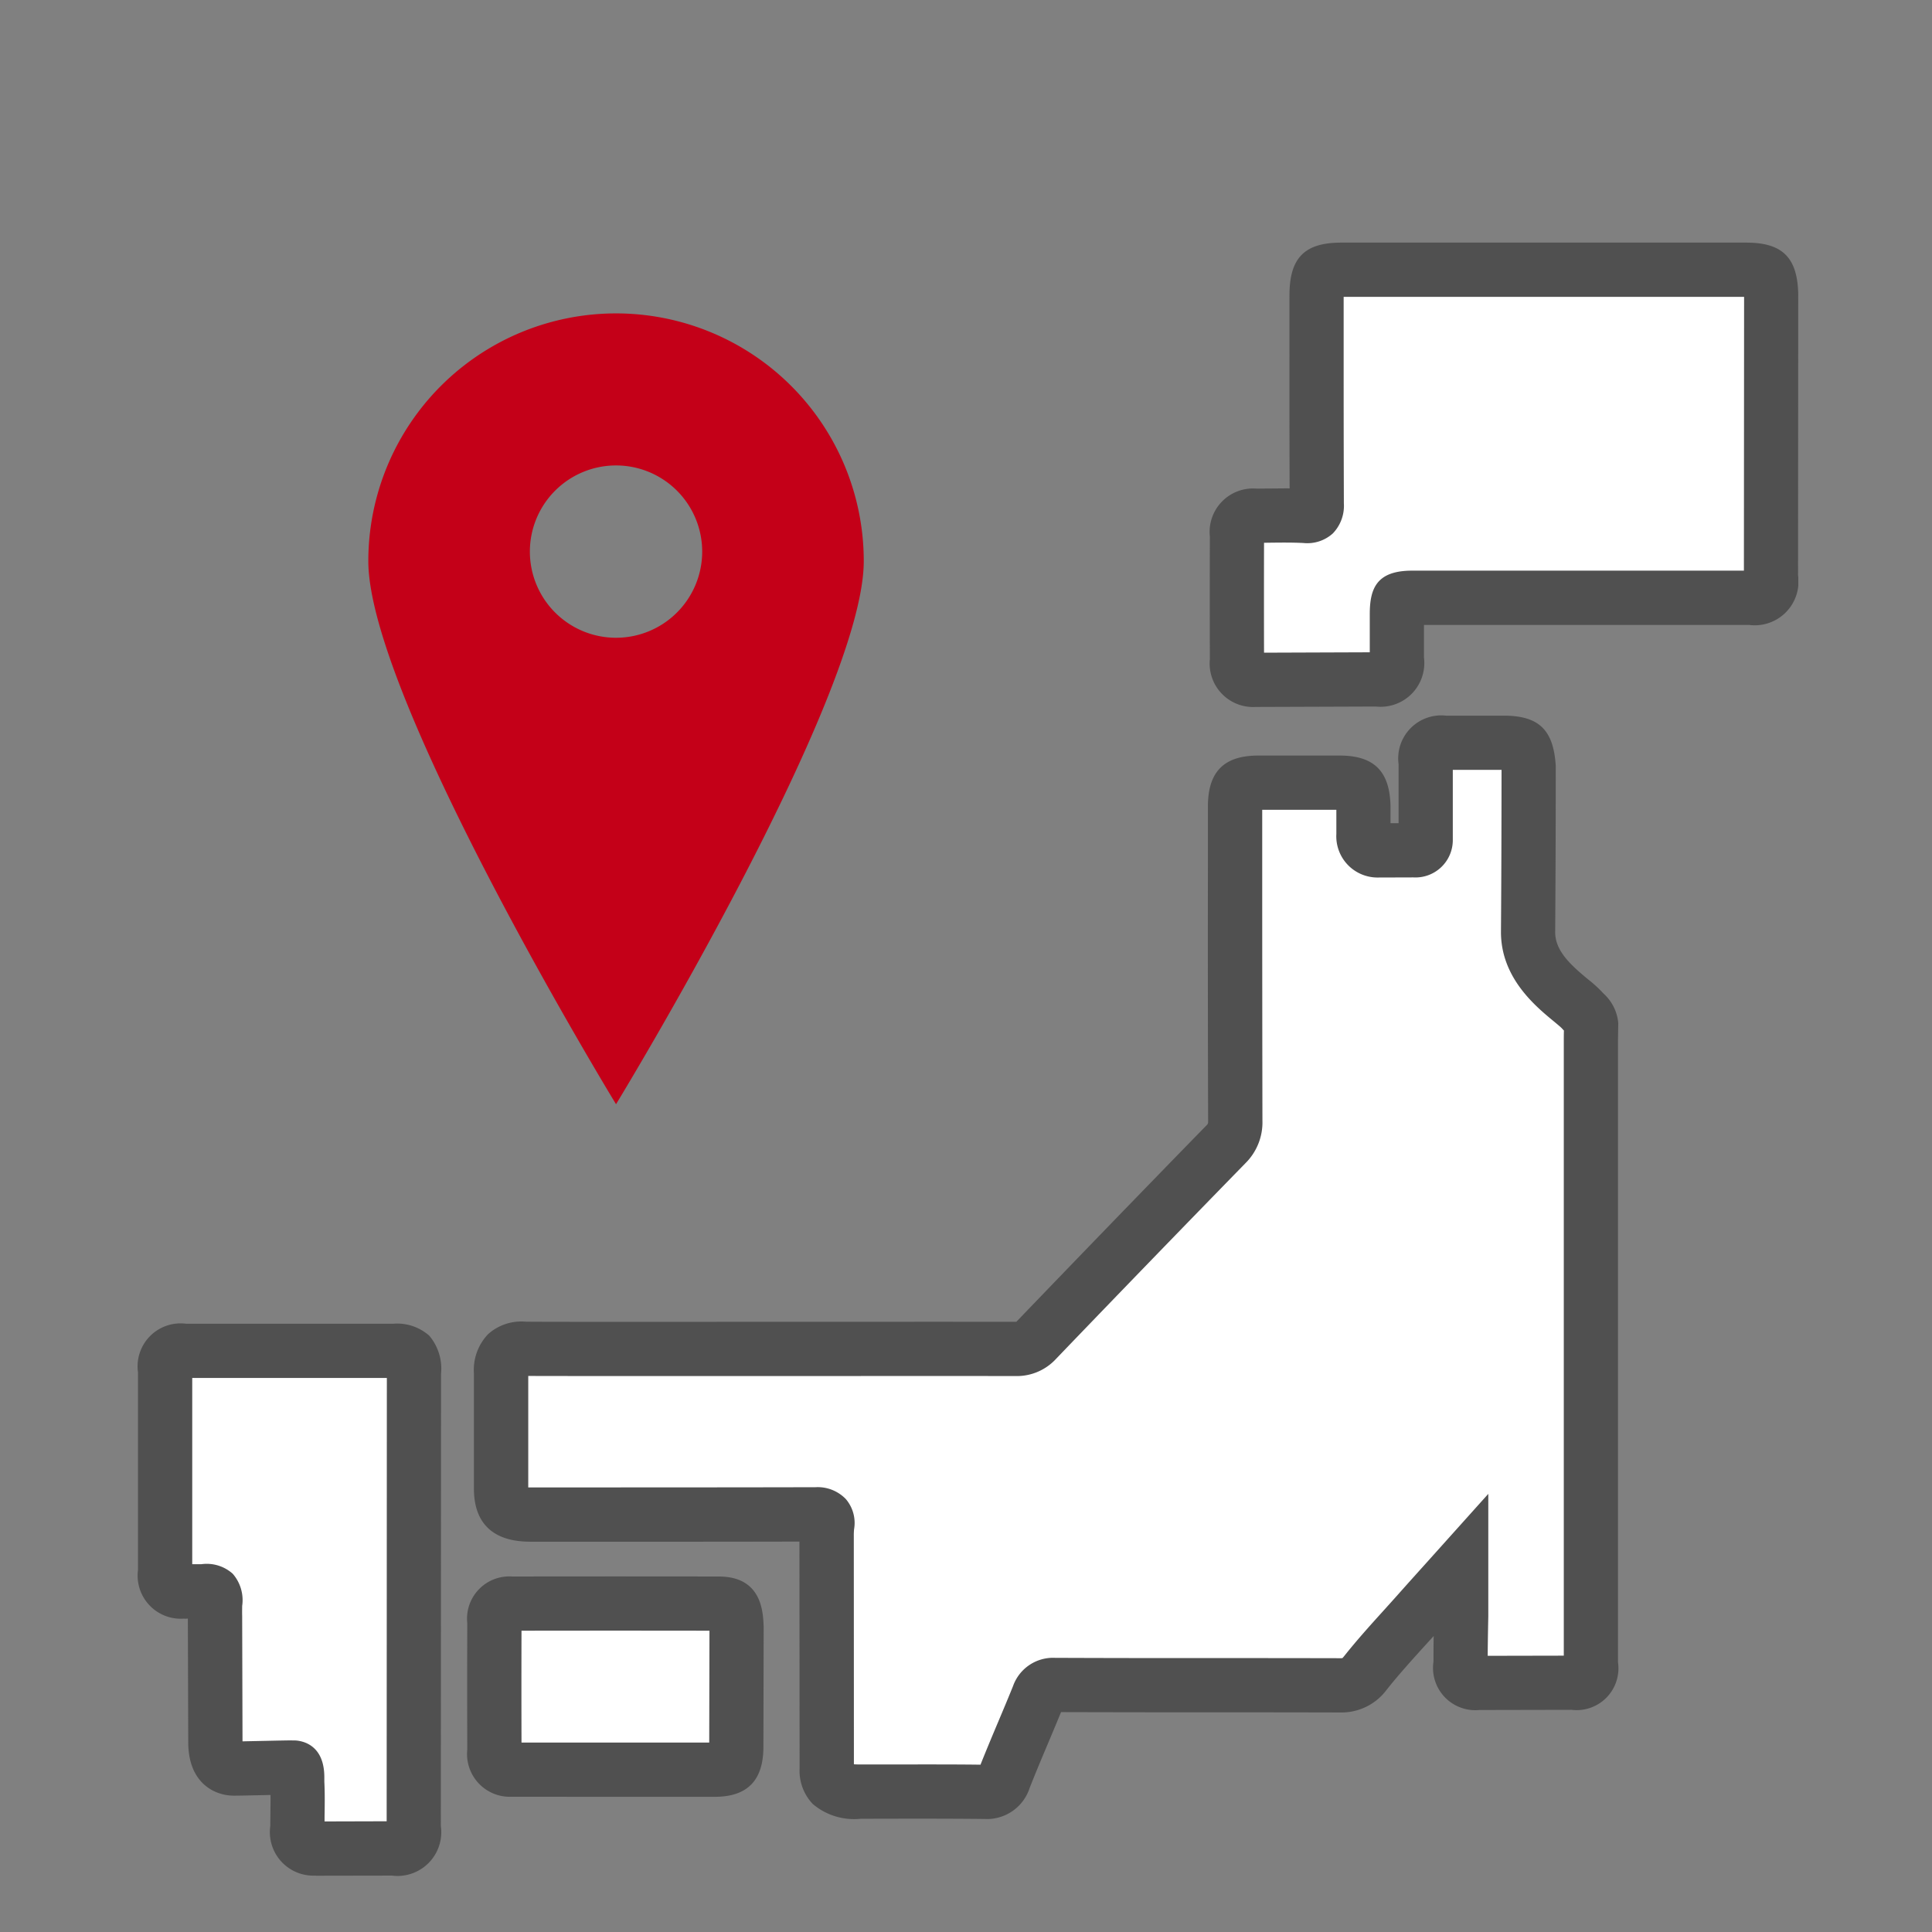
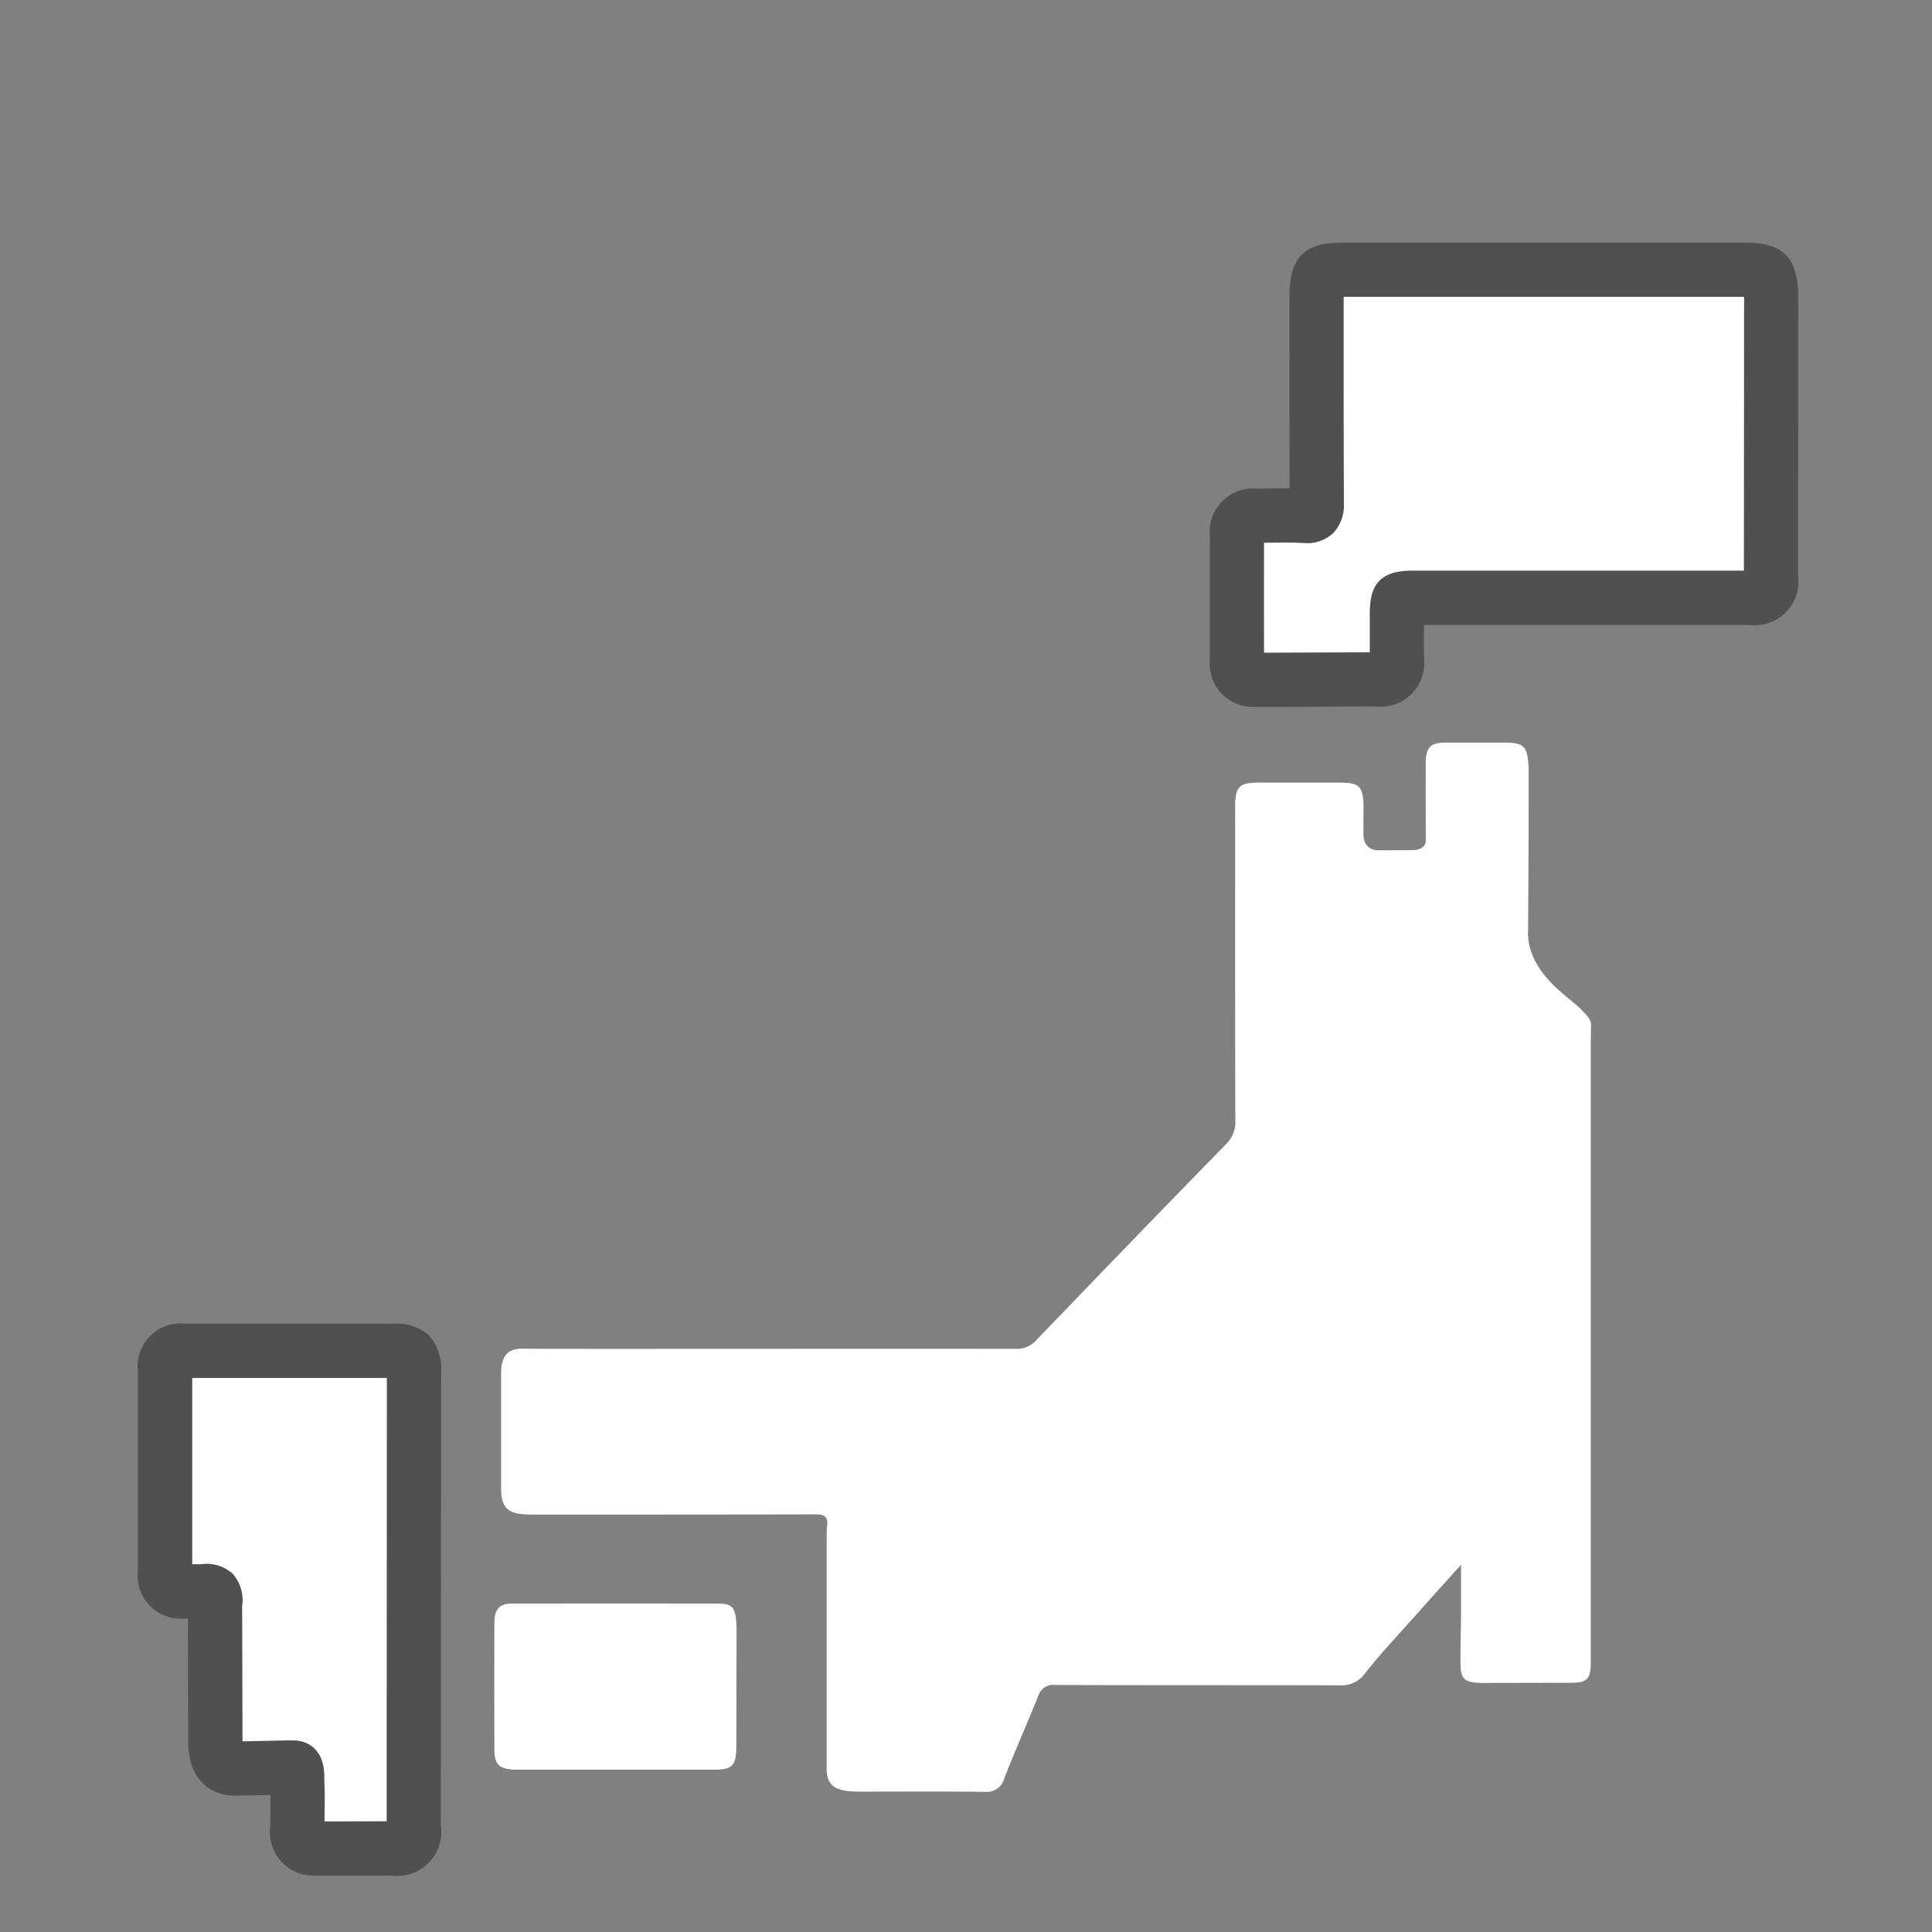
<svg xmlns="http://www.w3.org/2000/svg" id="Group_313" data-name="Group 313" width="101.111" height="101.111" viewBox="0 0 101.111 101.111">
  <rect x="0" y="0" width="101.111" height="101.111" fill="#808080" stroke="none" />
  <defs>
    <clipPath id="clip-path">
      <rect id="Rectangle_179" data-name="Rectangle 179" width="86.892" height="85.469" fill="none" />
    </clipPath>
    <clipPath id="clip-path-2">
-       <rect id="Rectangle_180" data-name="Rectangle 180" width="25.929" height="41.387" fill="#c40018" />
-     </clipPath>
+       </clipPath>
  </defs>
  <rect id="Rectangle_254" data-name="Rectangle 254" width="101.111" height="101.111" fill="#f5f5f5" opacity="0" />
  <g id="Group_162" data-name="Group 162" transform="translate(7.222 12.698)">
    <g id="Group_159" data-name="Group 159" transform="translate(0 0)">
      <g id="Group_158" data-name="Group 158" clip-path="url(#clip-path)">
        <path id="Path_563" data-name="Path 563" d="M100.615,74.435q.032-4.3.03-8.6c-.073-1.134-.234-1.292-1.322-1.292-1,0-2,0-3.006,0-.83,0-1.06.248-1.062,1.124,0,1.337.006,2.675.006,4.012,0,.488-.654.491-.654.491l-1.9.006s-.71,0-.71-.858c0-.469,0-.938.006-1.407-.018-1.08-.209-1.276-1.247-1.276q-2.129,0-4.258,0c-1,0-1.213.217-1.214,1.247,0,5.477-.006,10.955.01,16.432a1.61,1.61,0,0,1-.487,1.245q-4.979,5.1-9.918,10.246a1.368,1.368,0,0,1-1.09.466c-8.1-.014-24.919.015-25.693-.01s-1.236.226-1.237,1.3q0,3.008,0,6.016c0,1.147.464,1.367,1.67,1.367s10.324,0,14.787-.011c.453,0,.669.111.606.61-.032.255-.019.516-.027.774q0,5.964,0,11.927c0,1.02.635,1.2,1.778,1.2s4.343-.016,6.514.011a.95.95,0,0,0,1.014-.734c.563-1.435,1.19-2.843,1.765-4.273a.819.819,0,0,1,.894-.588c4.969.019,9.938.006,14.907.02a1.513,1.513,0,0,0,1.323-.652c.871-1.1,1.833-2.113,2.762-3.159.7-.79,1.411-1.575,2.245-2.5v2.69s-.035,1.583-.031,2.375c0,.909.173,1.085,1.044,1.121l4.759-.01c.828,0,1.018-.2,1.018-1.075q0-16.239,0-32.478c0-.3.009-.6.014-.905-.032-.33-.278-.513-.474-.732-.591-.662-2.845-1.9-2.828-4.116" transform="translate(-27.865 -38.376)" fill="#fff" />
-         <path id="Path_564" data-name="Path 564" d="M70.141,118.793H70.1c-1.951-.024-4.758-.015-6.107-.012H63.61a3.339,3.339,0,0,1-2.507-.768,2.505,2.505,0,0,1-.694-1.848L60.4,104.275c-4.066.011-10.744.009-13.166.008h-.781c-.764,0-3.089,0-3.089-2.786V95.48a2.715,2.715,0,0,1,.744-2.062,2.613,2.613,0,0,1,1.958-.652c.4.013,5.81.01,11.537.008,4.957,0,10.434-.005,14.113,0a.237.237,0,0,0,.034,0l.029-.029c3.42-3.558,6.759-7.008,9.926-10.254.081-.083.084-.087.084-.249q-.02-6.645-.011-13.291V65.805c0-1.817.836-2.664,2.631-2.666q2.13,0,4.26,0c1.812,0,2.635.824,2.665,2.672l0,.5q0,.184,0,.368h.423l0-.838q0-1.125,0-2.25a2.252,2.252,0,0,1,2.476-2.541c.718,0,1.436,0,2.153,0h.858c1.85,0,2.618.735,2.738,2.62l0,.091c0,3.467-.012,6.121-.03,8.605-.007.978.778,1.707,1.728,2.491a6.725,6.725,0,0,1,.739.669c.024.027.051.054.077.081a2.362,2.362,0,0,1,.75,1.458l.008.08-.007.375c0,.2-.008.392-.008.589v32.477a2.188,2.188,0,0,1-2.434,2.494l-4.791.01h-.031a2.214,2.214,0,0,1-2.4-2.532c0-.363,0-.879.011-1.341l-.5.549c-.694.768-1.35,1.494-1.962,2.265a2.943,2.943,0,0,1-2.438,1.188q-3.361-.009-6.722-.007-3.94,0-7.881-.011c-.225.552-.453,1.091-.68,1.631-.322.763-.654,1.552-.959,2.328a2.35,2.35,0,0,1-2.315,1.635M66.6,115.938c1.09,0,2.273,0,3.276.014.3-.753.613-1.5.918-2.224.265-.628.53-1.257.785-1.89a2.223,2.223,0,0,1,2.2-1.478H73.8q4.088.016,8.177.012,3.365,0,6.729.007a.386.386,0,0,0,.114-.008s.036-.035.095-.109c.668-.841,1.385-1.634,2.078-2.4.246-.272.491-.543.734-.817.482-.543.968-1.082,1.494-1.667l3.231-3.6v6.4c0,.041-.028,1.266-.031,2.076l3.982-.008V78.108c0-.192,0-.385.007-.577-.036-.038-.071-.075-.106-.114-.06-.066-.273-.243-.429-.372-.971-.8-2.777-2.294-2.76-4.7.018-2.447.028-5.06.03-8.457h-.763q-.895,0-1.788,0,0,.974,0,1.948,0,.885,0,1.77a1.955,1.955,0,0,1-2.067,1.91l-1.9.006A2.158,2.158,0,0,1,88.5,67.242c0-.315,0-.63,0-.945l0-.319q-1.941,0-3.88,0v2.975q0,6.641.011,13.281a3.008,3.008,0,0,1-.89,2.24c-3.163,3.242-6.5,6.686-9.911,10.239a2.79,2.79,0,0,1-2.109.9h-.006c-3.677-.007-9.152,0-14.107,0-6.267,0-10.359,0-11.4-.006v5.834c.069,0,.151,0,.251,0h.781c2.6,0,10.088,0,14-.011a2.042,2.042,0,0,1,1.591.623,1.927,1.927,0,0,1,.428,1.583,3.552,3.552,0,0,0-.013.362c0,.085,0,.17,0,.255l.005,11.678c.091.006.21.01.355.009h.385c.632,0,1.583,0,2.617,0" transform="translate(-25.784 -36.295)" fill="#505050" />
        <path id="Path_565" data-name="Path 565" d="M168.5,3.5H147.3c-1.147,0-1.292.15-1.292,1.347,0,4.9-.007,5.987.01,10.885,0,.5-.121.678-.624.653-.834-.043-1.67-.016-2.505-.011-.777.005-1.045.28-1.047,1.1q-.009,3.2,0,6.407c0,.807.241,1.04,1.06,1.084q3.1-.011,6.2-.022c.871,0,1.106-.248,1.109-1.153,0-.755,0-1.51,0-2.266,0-.852,0-.853.8-.853,4.135,0,14.942,0,17.635,0,.914,0,1.146-.24,1.147-1.179,0-6.171.006-8.534.009-14.7-.028-1.126-.187-1.283-1.3-1.283" transform="translate(-84.326 -2.081)" fill="#fff" />
        <path id="Path_566" data-name="Path 566" d="M140.782,24.3l-.041,0a2.275,2.275,0,0,1-2.4-2.5q-.01-3.208,0-6.415a2.274,2.274,0,0,1,2.456-2.511l.573-.006c.375,0,.757-.009,1.145-.006-.01-3.142-.01-4.632-.008-7.073V2.766C142.505.8,143.291,0,145.216,0h21.2c1.883,0,2.67.773,2.717,2.667l-.009,14.74a2.29,2.29,0,0,1-2.566,2.6c-1.884,0-7.739,0-12.5,0h-4.512v.188q0,.758,0,1.516a2.289,2.289,0,0,1-2.522,2.567Zm.394-8.592q-.007,2.876,0,5.752l5.534-.02q0-.622,0-1.244v-.757c0-1.364.378-2.272,2.217-2.272H166.29L166.3,2.838H145.343V5.79c0,2.634,0,4.16.011,7.856a2.077,2.077,0,0,1-.579,1.574,1.987,1.987,0,0,1-1.537.5c-.594-.03-1.2-.023-1.833-.015Z" transform="translate(-82.245)" fill="#505050" />
        <path id="Path_567" data-name="Path 567" d="M15.426,143.044H4.61c-.893,0-1.109.217-1.109,1.13q0,5.167,0,10.335c0,.869.208,1.087,1.062,1.137.1-.007.208-.021.311-.019,1.461.027,1.221-.243,1.235,1.293q.011,3.313.021,6.627c0,1.094.5,1.361.98,1.361s2.891-.065,3.123-.055.16.348.184.813c.041.774,0,1.874.005,2.232.008.918.182,1.117,1.064,1.2q1.941,0,3.881-.01c.912,0,1.143-.24,1.144-1.182q.006-11.837.01-23.674c.009-1-.158-1.185-1.1-1.185" transform="translate(-2.081 -85.045)" fill="#fff" />
        <path id="Path_568" data-name="Path 568" d="M9.346,168.433l-.066-.006a2.278,2.278,0,0,1-2.356-2.6c0-.111,0-.289.005-.506,0-.309.011-.723.007-1.114l-.416.009c-.64.014-1.266.027-1.49.027-1.1,0-2.394-.727-2.4-2.777l-.021-6.492-.123.009-.089-.005A2.258,2.258,0,0,1,0,152.43q0-5.168,0-10.336a2.251,2.251,0,0,1,2.528-2.548q5.408,0,10.816,0a2.532,2.532,0,0,1,1.9.625,2.671,2.671,0,0,1,.616,1.992l-.011,23.663a2.291,2.291,0,0,1-2.558,2.6Zm-1.283-7.08c.069,0,.118,0,.154,0,.359.016,1.53.2,1.535,1.917,0,.073,0,.153,0,.239.032.6.02,1.326.012,1.857,0,.082,0,.158,0,.226l3.25-.009.01-23.2q-5.093,0-10.185,0,0,4.873,0,9.745c.193,0,.354,0,.487,0a2.039,2.039,0,0,1,1.631.5,2.1,2.1,0,0,1,.495,1.685c0,.142-.006.313,0,.519L5.47,161.4l.989-.021c.937-.02,1.38-.029,1.6-.029" transform="translate(0 -82.965)" fill="#505050" />
        <path id="Path_569" data-name="Path 569" d="M57.737,175.658q-5.406-.009-10.811,0c-.676,0-.929.281-.932,1.03q-.012,3.3,0,6.6c0,.774.227,1,.973,1.061l10.561,0c.916,0,1.125-.225,1.127-1.2q.007-3.1.014-6.206c-.037-1.067-.179-1.279-.931-1.28" transform="translate(-27.342 -104.433)" fill="#fff" />
-         <path id="Path_570" data-name="Path 570" d="M44.832,183.688l-.054,0a2.237,2.237,0,0,1-2.284-2.471q-.011-3.306,0-6.612a2.211,2.211,0,0,1,2.349-2.444q5.408-.009,10.816,0h0c2.255,0,2.319,1.858,2.346,2.65v.052l-.013,6.207c0,1.763-.837,2.619-2.546,2.62Zm.5-8.693q-.009,2.927,0,5.855l9.824,0,.013-5.853q-4.918-.008-9.837,0" transform="translate(-25.261 -102.352)" fill="#505050" />
      </g>
    </g>
    <g id="Group_161" data-name="Group 161" transform="translate(12.054 3.705)">
      <g id="Group_160" data-name="Group 160" clip-path="url(#clip-path-2)">
        <path id="Path_571" data-name="Path 571" d="M12.964,0A12.964,12.964,0,0,0,0,12.965c0,7.16,12.964,28.422,12.964,28.422S25.929,20.126,25.929,12.965A12.964,12.964,0,0,0,12.964,0m0,16.975a4.509,4.509,0,1,1,4.509-4.509,4.509,4.509,0,0,1-4.509,4.509" transform="translate(0 -0.001)" fill="#c40018" />
      </g>
    </g>
  </g>
</svg>